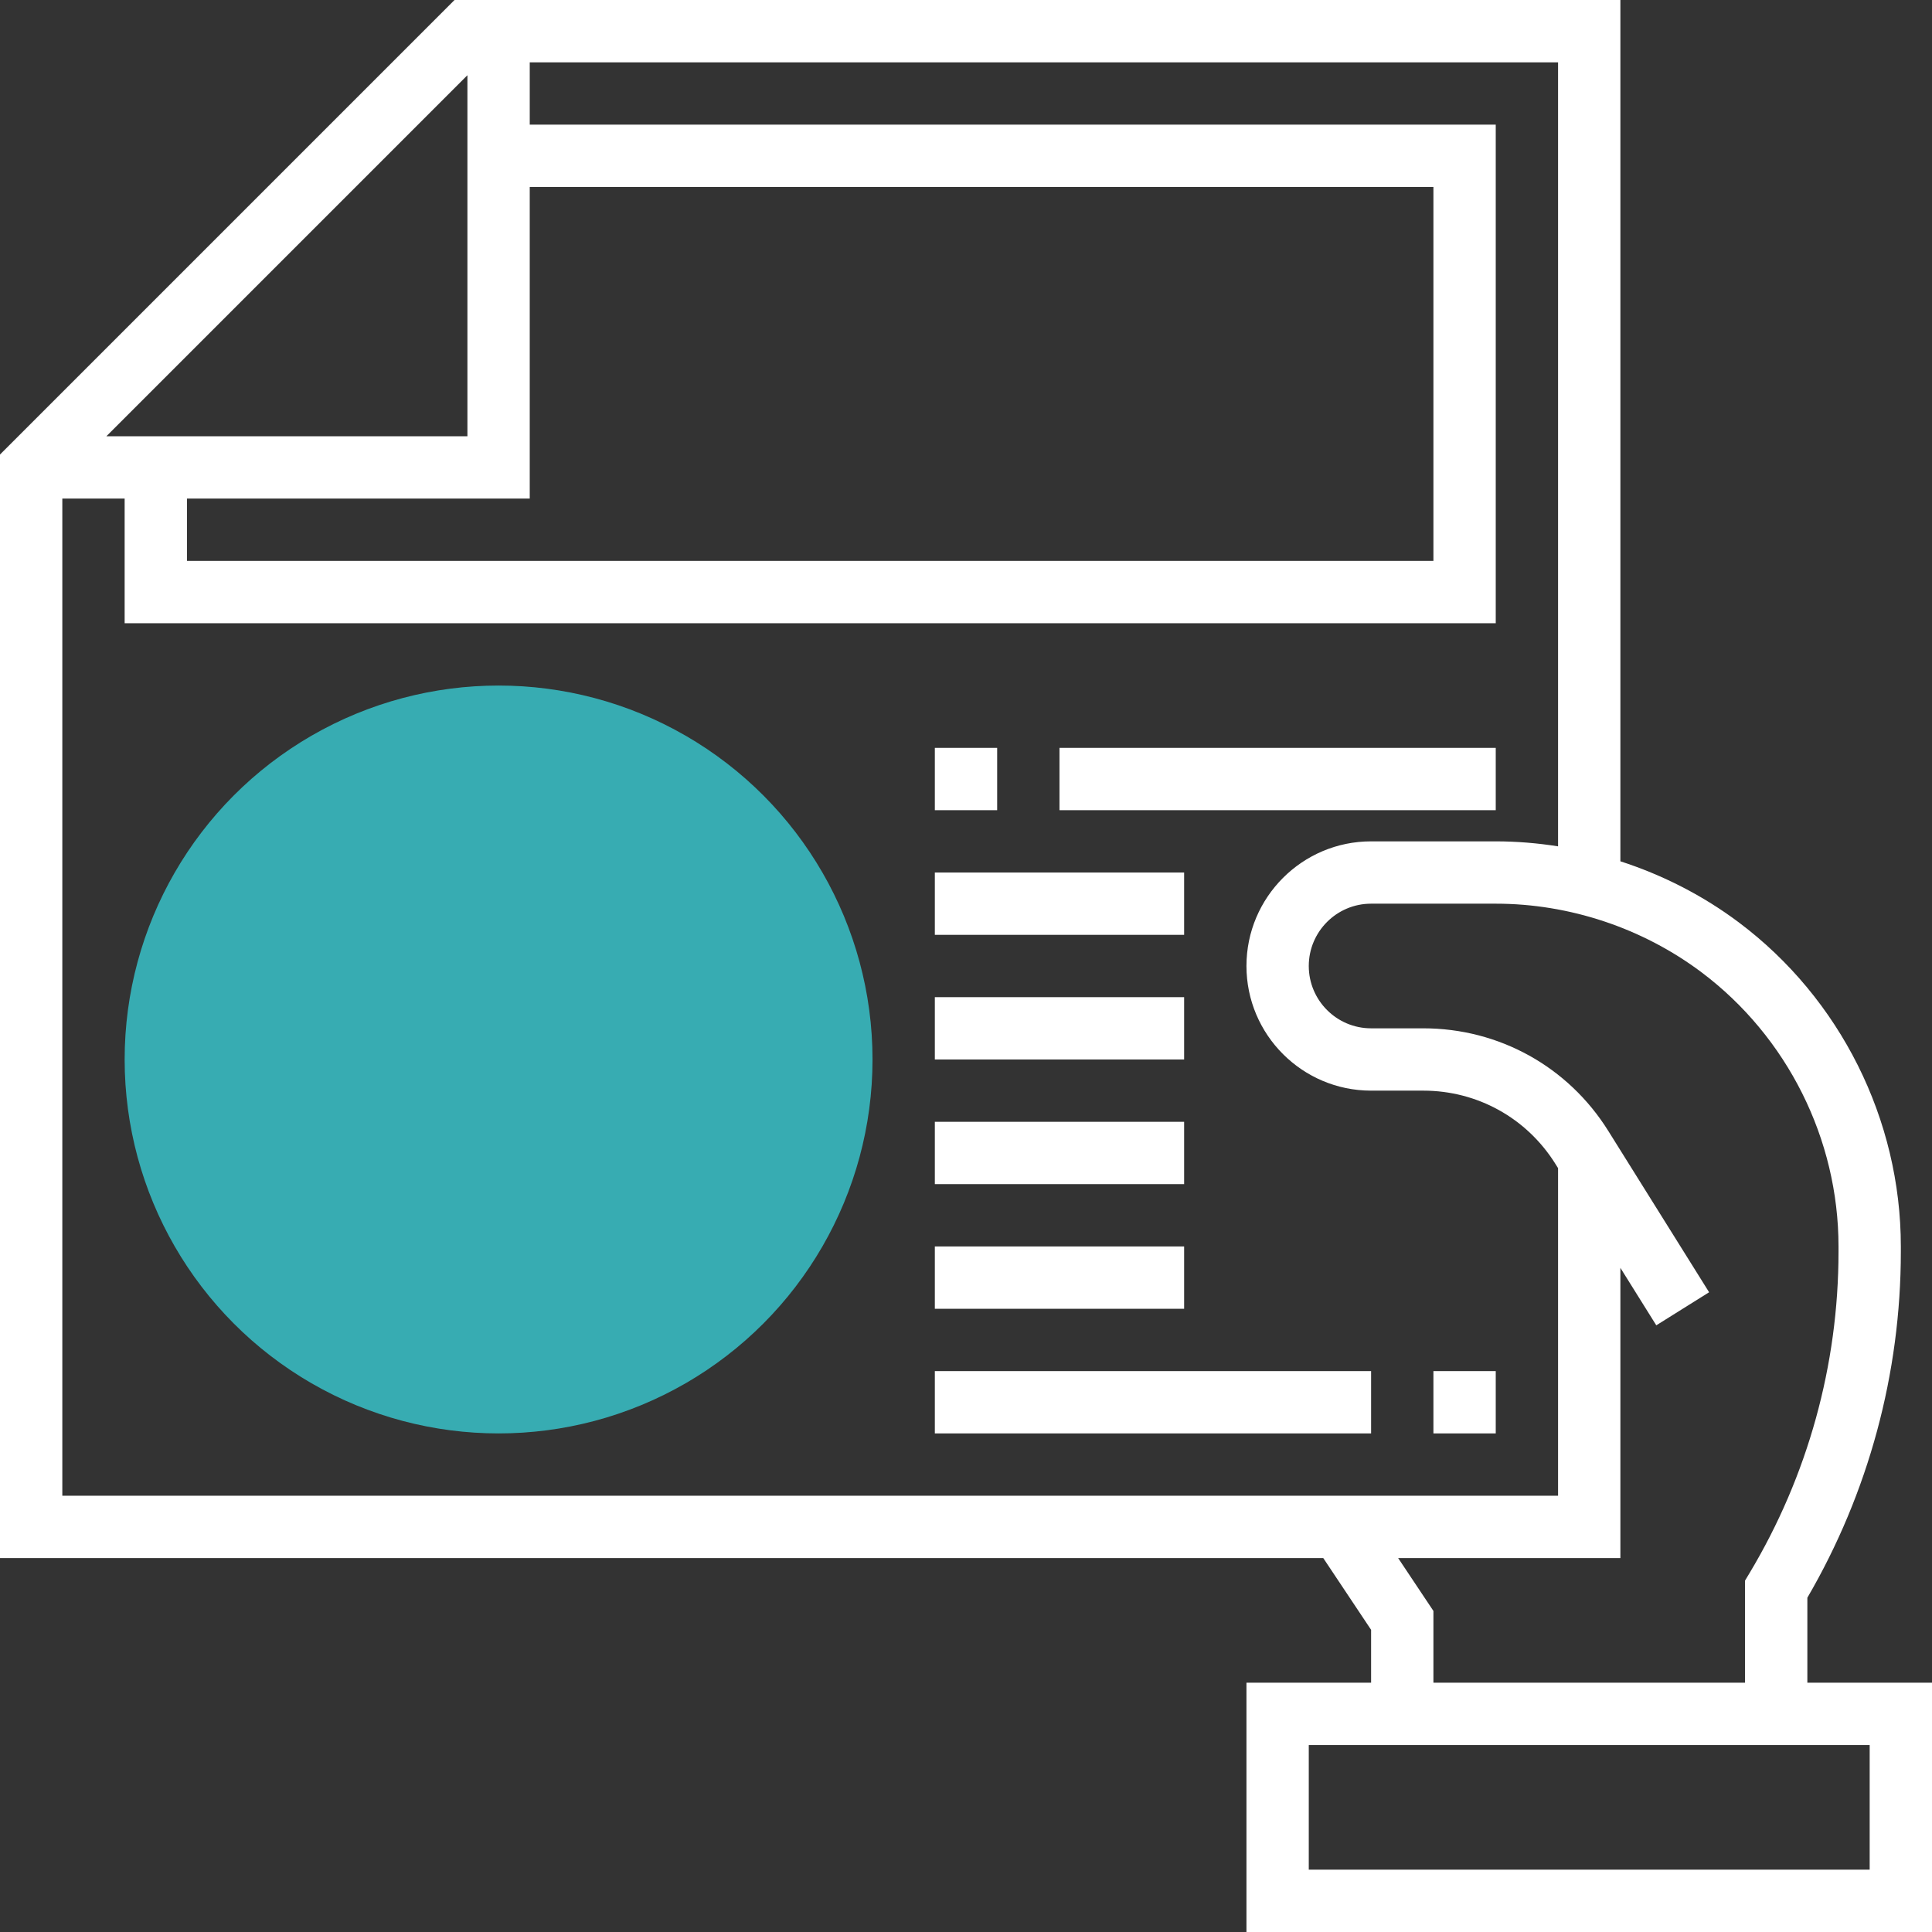
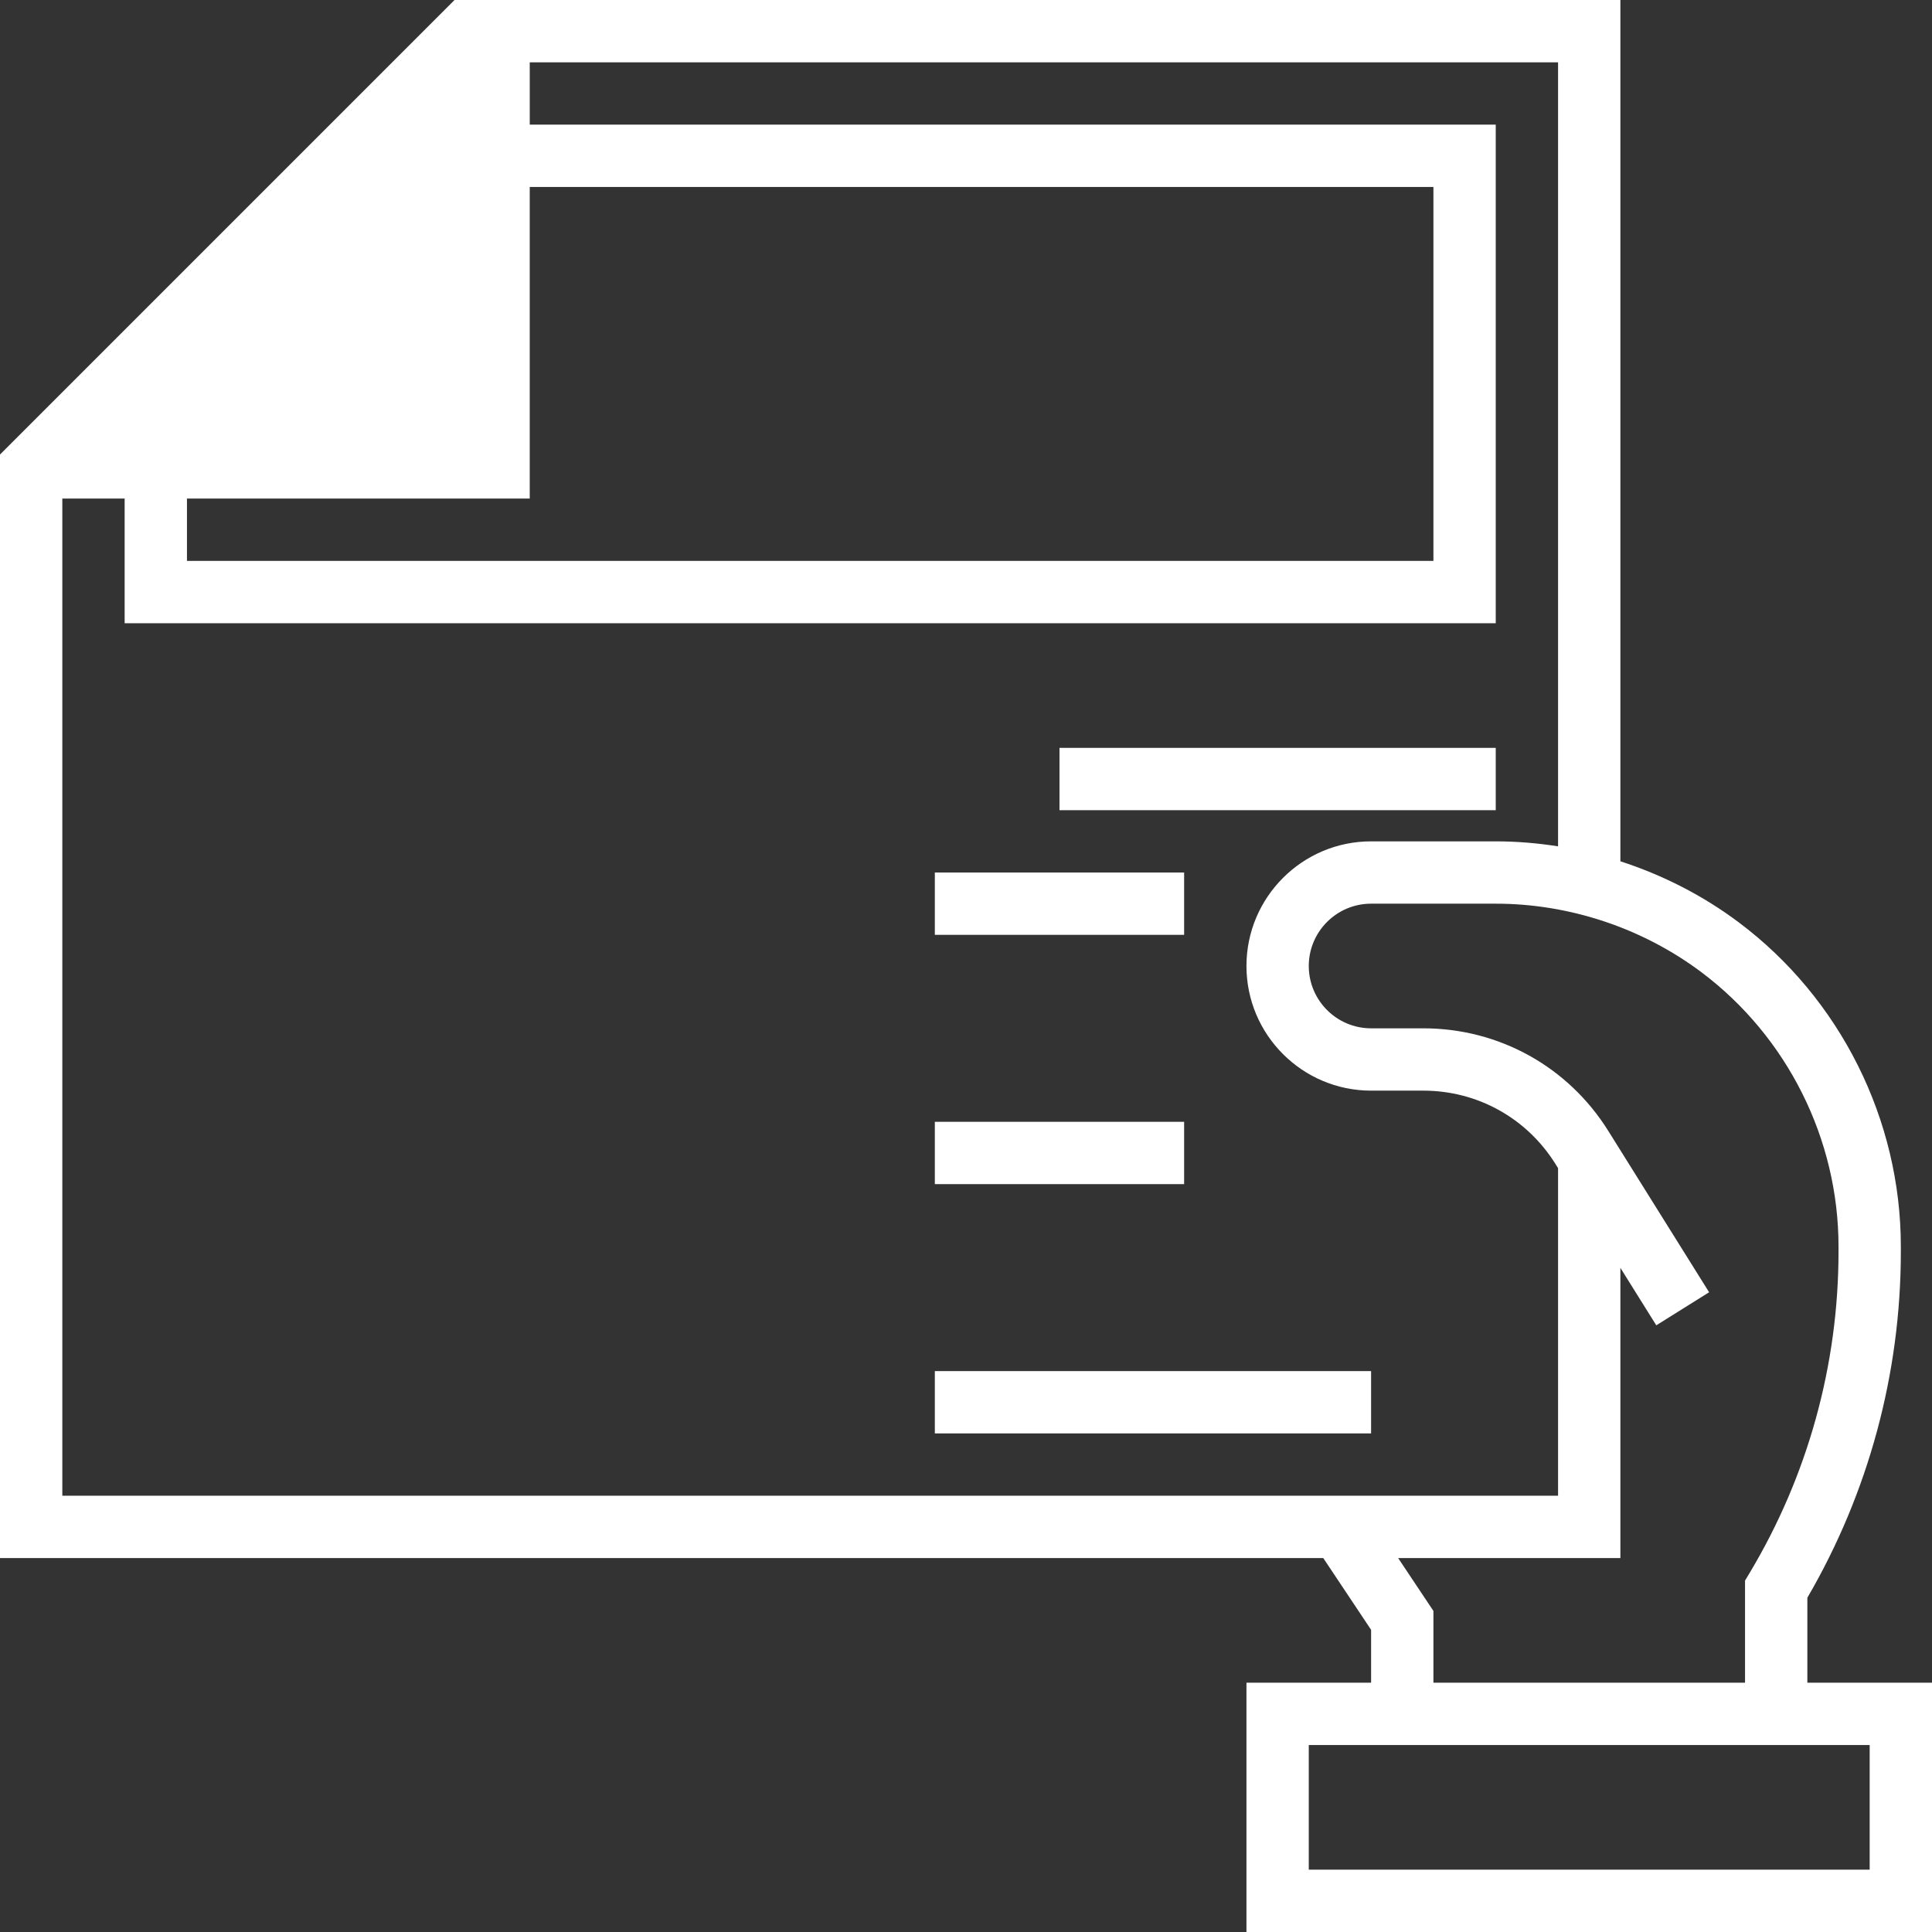
<svg xmlns="http://www.w3.org/2000/svg" version="1.1" id="Capa_1" x="0px" y="0px" viewBox="0 0 496 496" style="enable-background:new 0 0 496 496;" xml:space="preserve" width="512px" height="512px">
  <rect x="0" y="0" width="496" height="496" fill="#333333" stroke="none" />
  <g>
-     <circle style="fill:#37ACB2" cx="128" cy="272" r="96" data-original="#FFA64D" class="active-path" data-old_color="#FFA64D" />
    <g>
-       <path style="fill:#FFFFFF" d="M464,432v-21.816c15.712-26.952,24-57.616,24-88.832V320c0-32.56-15.552-63.664-41.592-83.192 c-9.184-6.888-19.512-12.16-30.408-15.688V0H116.688L0,116.688V400h339.72L352,418.424V432h-32v64h176v-64H464z M48,128h88V48h232 v96H48V128z M120,19.312V112H27.312L120,19.312z M16,128h16v32h352V32H136V16h264v201.28c-5.288-0.832-10.632-1.28-16-1.28h-32 c-17.648,0-32,14.352-32,32s14.352,32,32,32h13.4c13.88,0,26.56,7.032,33.92,18.808l0.68,1.088V384H16V128z M358.944,400H416 v-74.504l9.216,14.752l13.56-8.488l-25.896-41.44C402.584,273.84,384.832,264,365.4,264H352c-8.824,0-16-7.176-16-16 s7.176-16,16-16h32c18.92,0,37.672,6.248,52.808,17.6C458.84,266.136,472,292.448,472,320v1.352 c0,29.072-7.904,57.608-22.856,82.528L448,405.784V432h-80v-18.424L358.944,400z M480,480H336v-32h16h112h16V480z" data-original="#3F3A34" class="" data-old_color="#3F3A34" />
+       <path style="fill:#FFFFFF" d="M464,432v-21.816c15.712-26.952,24-57.616,24-88.832V320c0-32.56-15.552-63.664-41.592-83.192 c-9.184-6.888-19.512-12.16-30.408-15.688V0H116.688L0,116.688V400h339.72L352,418.424V432h-32v64h176v-64H464z M48,128h88V48h232 v96H48V128z M120,19.312H27.312L120,19.312z M16,128h16v32h352V32H136V16h264v201.28c-5.288-0.832-10.632-1.28-16-1.28h-32 c-17.648,0-32,14.352-32,32s14.352,32,32,32h13.4c13.88,0,26.56,7.032,33.92,18.808l0.68,1.088V384H16V128z M358.944,400H416 v-74.504l9.216,14.752l13.56-8.488l-25.896-41.44C402.584,273.84,384.832,264,365.4,264H352c-8.824,0-16-7.176-16-16 s7.176-16,16-16h32c18.92,0,37.672,6.248,52.808,17.6C458.84,266.136,472,292.448,472,320v1.352 c0,29.072-7.904,57.608-22.856,82.528L448,405.784V432h-80v-18.424L358.944,400z M480,480H336v-32h16h112h16V480z" data-original="#3F3A34" class="" data-old_color="#3F3A34" />
      <rect x="272" y="192" style="fill:#FFFFFF" width="112" height="16" data-original="#3F3A34" class="" data-old_color="#3F3A34" />
-       <rect x="240" y="192" style="fill:#FFFFFF" width="16" height="16" data-original="#3F3A34" class="" data-old_color="#3F3A34" />
      <rect x="240" y="224" style="fill:#FFFFFF" width="64" height="16" data-original="#3F3A34" class="" data-old_color="#3F3A34" />
-       <rect x="240" y="256" style="fill:#FFFFFF" width="64" height="16" data-original="#3F3A34" class="" data-old_color="#3F3A34" />
      <rect x="240" y="288" style="fill:#FFFFFF" width="64" height="16" data-original="#3F3A34" class="" data-old_color="#3F3A34" />
-       <rect x="240" y="320" style="fill:#FFFFFF" width="64" height="16" data-original="#3F3A34" class="" data-old_color="#3F3A34" />
-       <rect x="368" y="352" style="fill:#FFFFFF" width="16" height="16" data-original="#3F3A34" class="" data-old_color="#3F3A34" />
      <rect x="240" y="352" style="fill:#FFFFFF" width="112" height="16" data-original="#3F3A34" class="" data-old_color="#3F3A34" />
    </g>
  </g>
</svg>